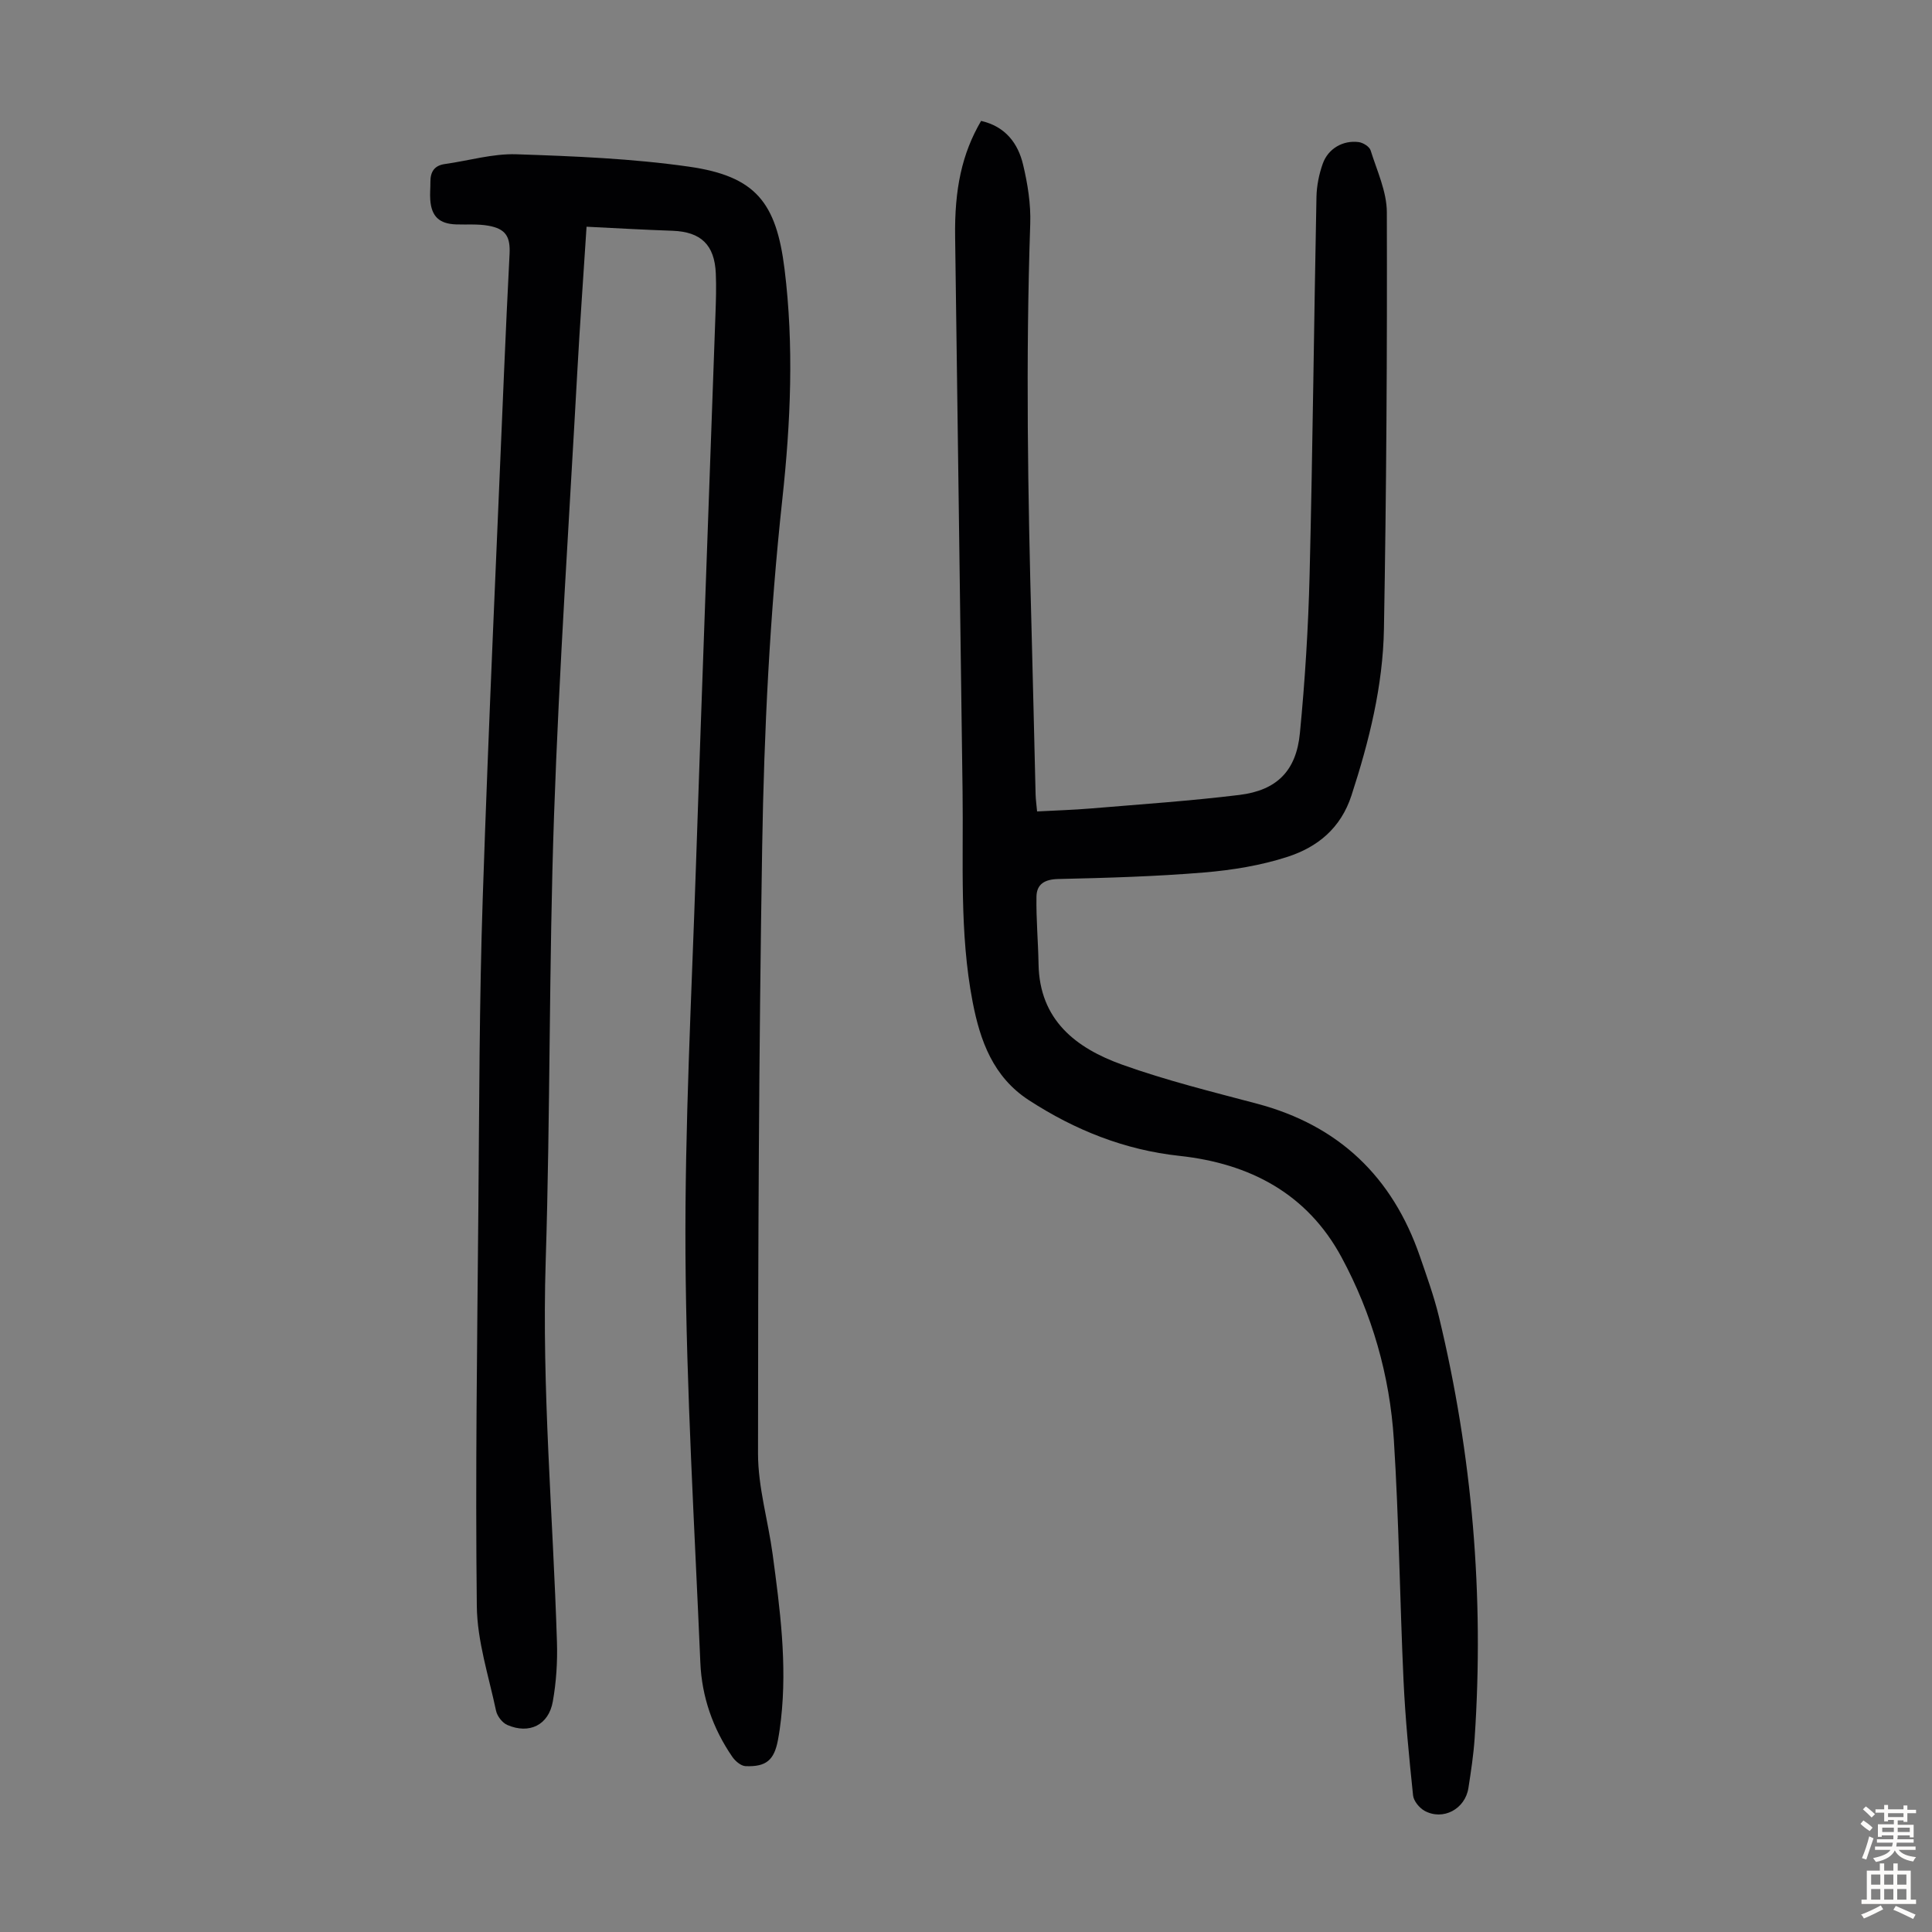
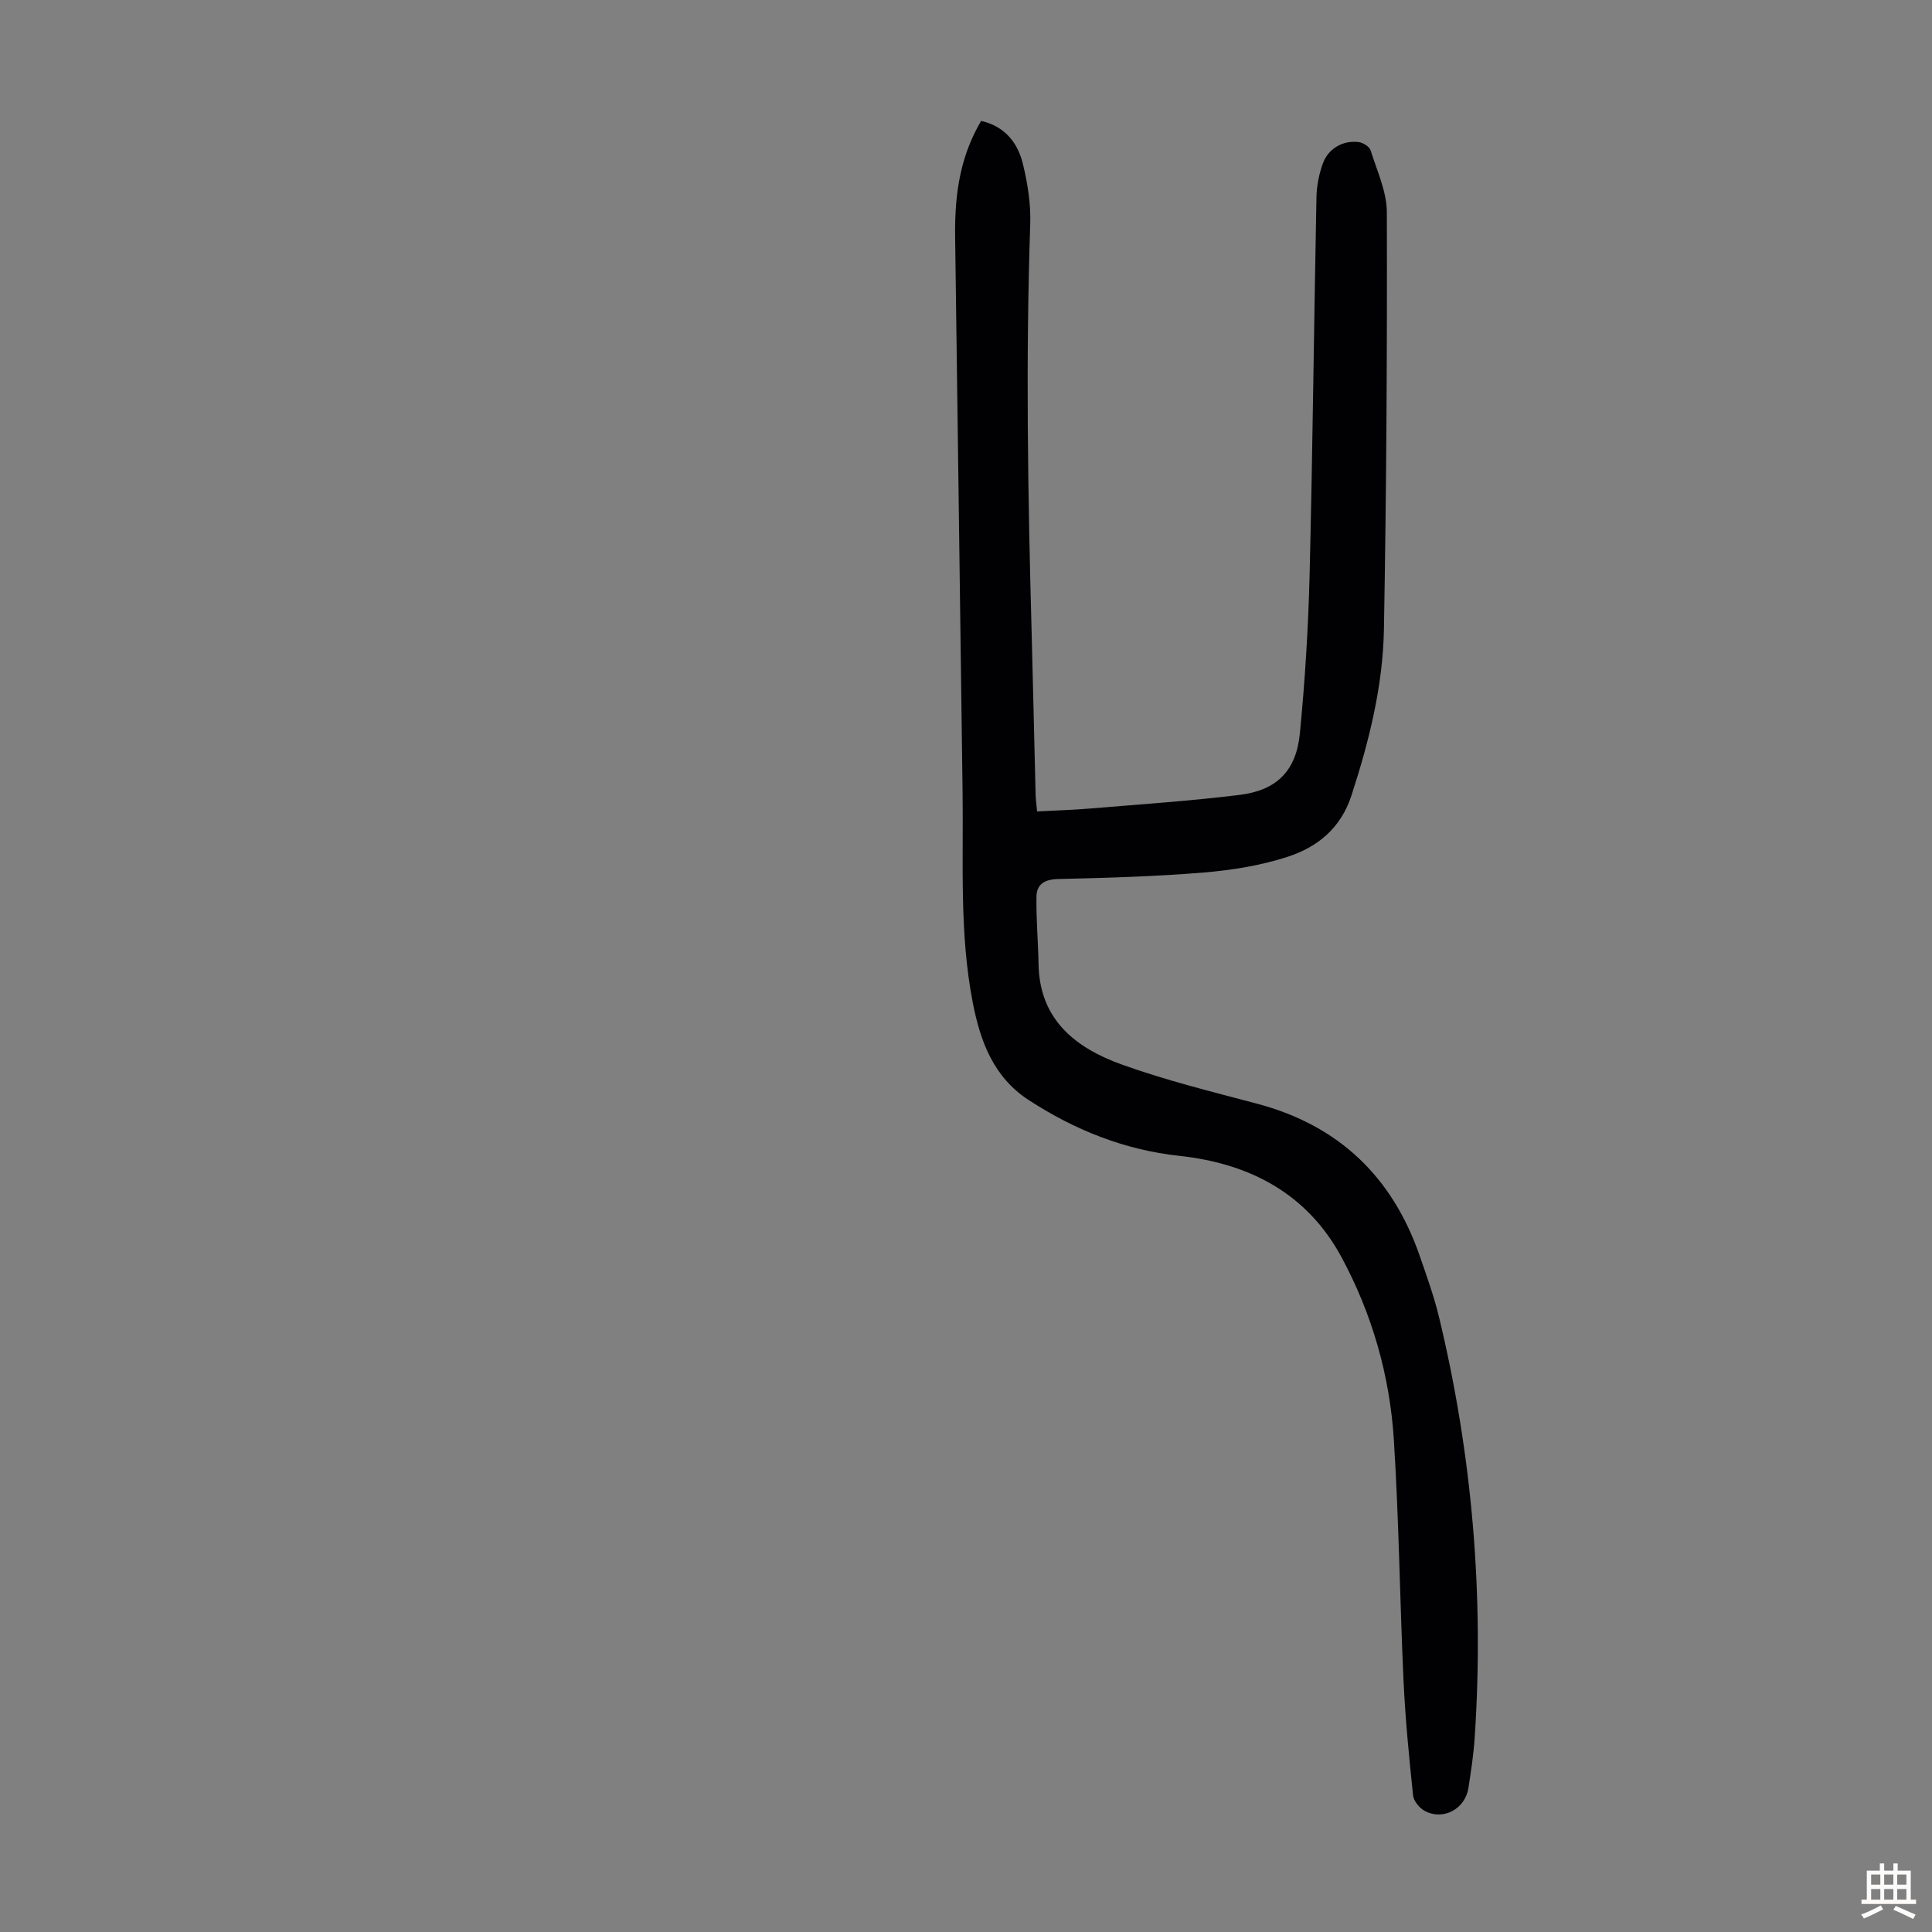
<svg xmlns="http://www.w3.org/2000/svg" enable-background="new 0 0 400 400" viewBox="0 0 400 400">
  <rect x="0" y="0" width="400" height="400" fill="#808080" stroke="none" />
-   <path d="m121.44 46.94c-.66 10.3-1.37 20.11-1.91 29.93-1.68 30.63-3.75 61.24-4.82 91.89-1.07 30.76-.76 61.57-1.73 92.34-.83 26.36 1.51 52.58 2.33 78.86.13 4.11-.14 8.3-.86 12.34-.87 4.86-4.87 6.8-9.41 4.84-1.04-.45-2.1-1.82-2.34-2.95-1.52-7.19-3.9-14.41-3.98-21.64-.32-27.42.08-54.85.32-82.28.19-21.49.19-43 .91-64.48 1.21-36.36 2.91-72.71 4.42-109.06.34-8.05.72-16.11 1.13-24.16.18-3.61-.81-5.2-4.4-5.84-2.17-.39-4.45-.19-6.68-.27-3.47-.12-5.1-1.65-5.34-5.11-.09-1.22.04-2.46.03-3.69-.01-2.06.79-3.39 3-3.7 4.94-.69 9.9-2.18 14.8-2.02 11.94.4 23.95.88 35.76 2.57 13.81 1.98 18.05 7.43 19.76 21.19 1.97 15.9 1.26 31.81-.45 47.59-2.6 23.96-3.79 47.99-4.18 72.03-.68 41.87-.86 83.74-.86 125.62 0 6.96 2.09 13.9 3.03 20.87 1.52 11.32 3.02 22.65 1.73 34.11-.16 1.44-.36 2.88-.63 4.31-.78 4.17-2.42 5.61-6.72 5.43-.95-.04-2.13-1.05-2.74-1.94-4.02-5.85-6.31-12.42-6.61-19.46-1.2-28.18-2.9-56.36-3.08-84.56-.16-26.63 1.26-53.27 2.15-79.9 1.28-38.26 2.71-76.52 4.06-114.79.1-2.8.19-5.6.07-8.39-.25-5.93-3.08-8.62-8.93-8.84-5.82-.2-11.62-.53-17.83-.84z" fill="#010103" />
  <path d="m203.13 25.03c5.05 1.16 7.64 4.65 8.69 9.06.95 3.98 1.62 8.18 1.48 12.25-.95 28.09-.49 56.17.28 84.25.31 11.3.54 22.6.83 33.9.03 1.09.19 2.17.31 3.51 3.87-.21 7.53-.31 11.18-.62 10.25-.86 20.52-1.55 30.72-2.8 7.73-.95 11.76-4.98 12.51-12.79 1.06-10.9 1.74-21.86 2.01-32.81.64-26.07.9-52.15 1.42-78.23.05-2.3.53-4.68 1.3-6.85 1.11-3.14 4.2-4.91 7.45-4.48.91.12 2.22.94 2.46 1.71 1.32 4.23 3.35 8.54 3.36 12.82.08 28.76-.09 57.53-.6 86.28-.21 11.79-3.06 23.2-6.72 34.45-2.22 6.82-7.04 10.69-13.19 12.7-5.56 1.81-11.51 2.77-17.36 3.26-10.02.83-20.09 1.12-30.15 1.35-2.81.06-4.48 1.05-4.52 3.65-.08 4.65.35 9.31.43 13.97.2 11.59 7.75 17.39 17.32 20.82 9.12 3.27 18.58 5.6 27.96 8.09 16.94 4.51 28.01 15.17 33.68 31.61 1.42 4.12 2.91 8.24 3.93 12.46 6.93 28.71 9.38 57.81 7.4 87.28-.23 3.45-.76 6.89-1.29 10.32-.68 4.37-5.26 6.81-9.08 4.72-1.08-.6-2.26-2.03-2.38-3.19-.82-7.88-1.6-15.78-1.97-23.69-.77-16.65-.95-33.33-2.01-49.96-.84-13.29-4.52-26.08-10.84-37.79-7.09-13.12-18.92-19.39-33.55-20.97-11.32-1.22-21.61-5.32-31.16-11.52-7.42-4.82-10.1-12.3-11.65-20.32-2.78-14.39-1.89-28.99-2.09-43.53-.53-38.28-1-76.56-1.54-114.84-.15-9.89 1.39-17.27 5.38-24.07z" fill="#010103" />
  <g fill="#fcfbfa">
-     <path d="m385.2 377.6.6-.7c.6.4 1.3.9 1.9 1.5l-.6.7c-.8-.5-1.4-1-1.9-1.5zm.3 7.1c.6-1.4 1.1-2.9 1.5-4.5.3.1.6.3.9.4-.5 1.4-1 2.9-1.5 4.4zm.2-10.1.6-.6c.7.5 1.3 1.1 1.9 1.6l-.7.7c-.6-.6-1.2-1.2-1.8-1.7zm8.4-.8h.8v.9h1.8v.7h-1.8v1.8h-.8v-.3h-1.2v.9h3.3v2.6h-.8v-.4h-2.5c0 .3 0 .6-.1.8h3.4v.7h-3.5c0 .3-.1.6-.1.8h4v.7h-3.5c.7.9 1.9 1.3 3.6 1.5-.2.2-.4.5-.6.9-1.9-.3-3.2-1.1-3.8-2.3-.5 1.1-1.8 2-3.9 2.4-.2-.3-.4-.5-.6-.8 1.9-.4 3.1-.9 3.6-1.7h-3.2v-.7h3.5c.1-.2.1-.5.2-.8h-3.3v-.7h3.4c0-.2 0-.5 0-.8h-2.4v.3h-.8v-2.6h3.3v-.9h-1.2v.3h-.8v-1.8h-1.8v-.7h1.8v-.9h.8v.9h3.2zm-4.4 5.5h2.4c0-.3 0-.6 0-.9h-2.4zm1.2-3.1h3.2v-.8h-3.2zm4.4 2.2h-2.4v.9h2.5v-.9z" />
    <path d="m389.2 385.8h.9v1.5h1.9v-1.5h.9v1.5h2.7v6h1.1v.9h-11.3v-.9h1.1v-6h2.7zm.2 8.7.5.8c-1.2.6-2.5 1.3-4 1.9-.2-.3-.3-.6-.6-.8 1.6-.6 3-1.3 4.1-1.9zm-2-4.3h1.9v-2.1h-1.9zm0 3.1h1.9v-2.2h-1.9zm2.7-3.1h1.9v-2.1h-1.9zm0 3.1h1.9v-2.2h-1.9zm2.4 1.3c1.4.6 2.7 1.2 4.1 1.8l-.5.9c-1.5-.7-2.8-1.4-4.1-1.9zm2.2-6.5h-1.9v2.1h1.9zm-1.9 5.2h1.9v-2.2h-1.9z" />
  </g>
</svg>